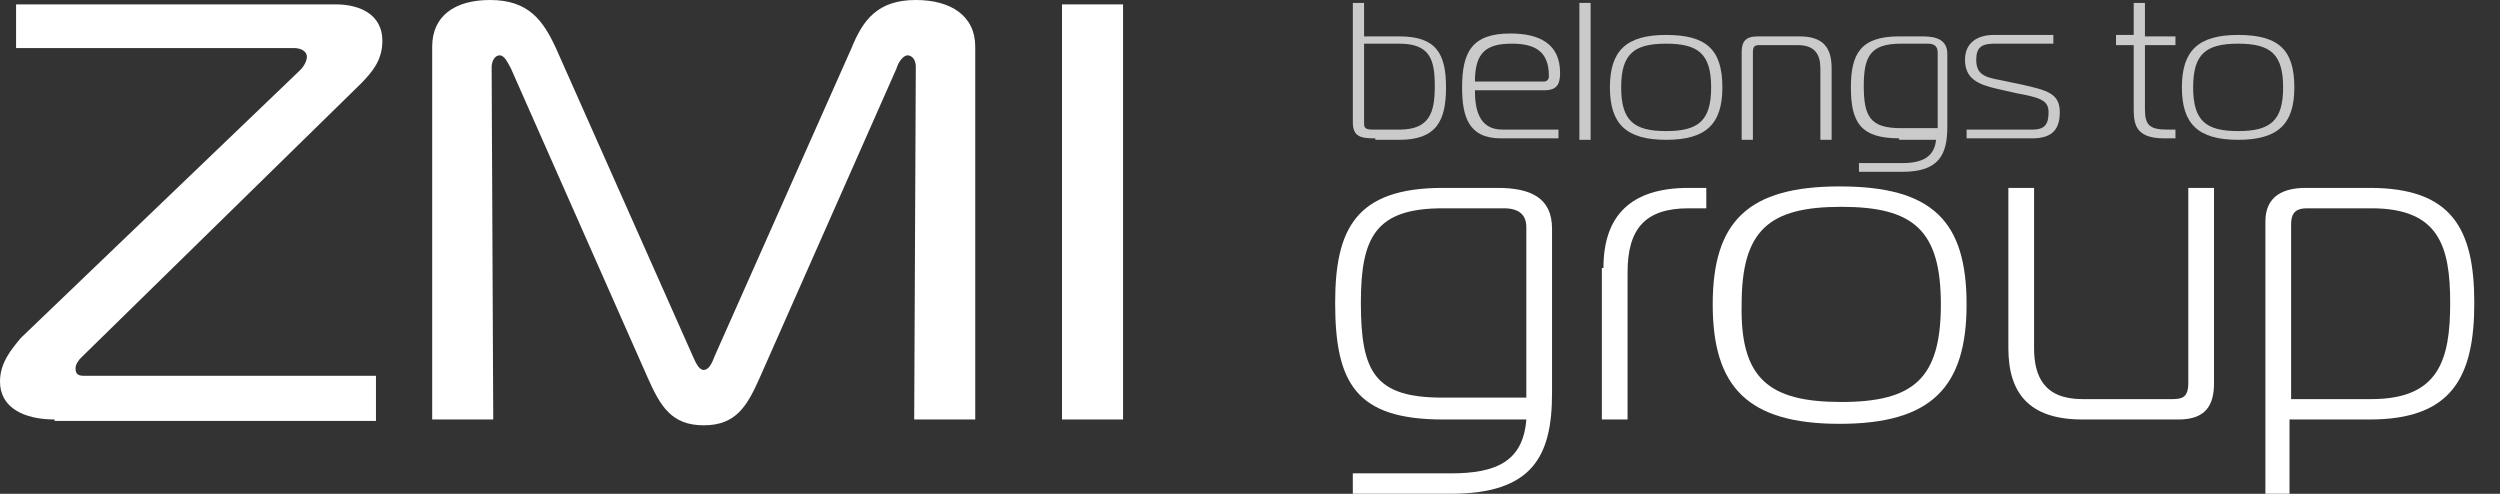
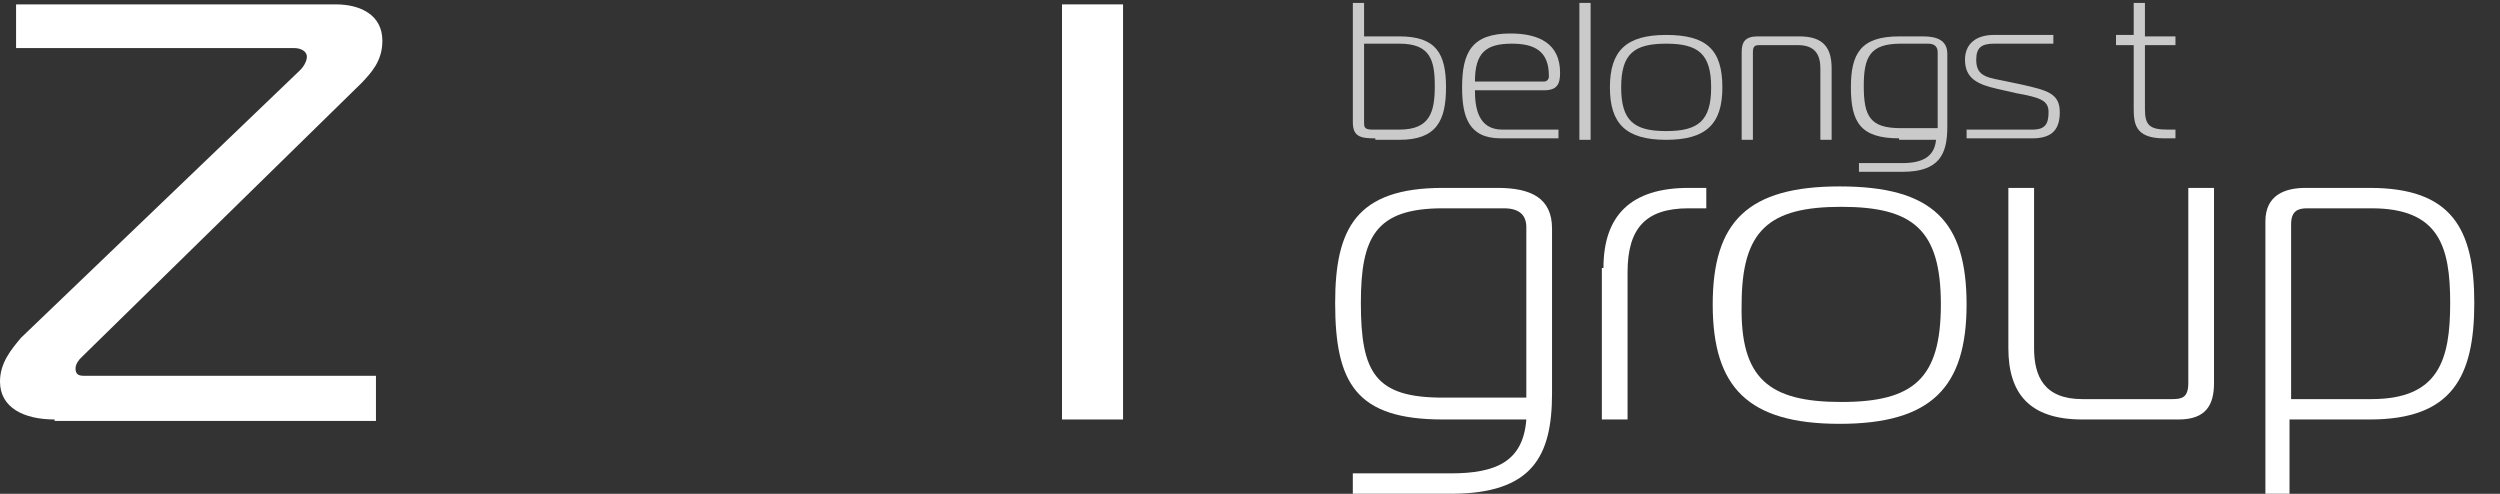
<svg xmlns="http://www.w3.org/2000/svg" width="81" height="16" viewBox="0 0 81 16" fill="none">
  <rect x="0" y="0" width="81" height="16" fill="#333333" stroke="none" />
  <path d="M1.77 13.591C0.781 13.591 0 13.213 0 12.364C0 11.751 0.364 11.326 0.677 10.948L9.683 2.312C9.839 2.171 9.943 1.982 9.943 1.84C9.943 1.652 9.735 1.557 9.526 1.557H0.521V0.142H10.88C11.661 0.142 12.389 0.472 12.389 1.321C12.389 1.982 12.025 2.36 11.713 2.69L2.655 11.562C2.551 11.656 2.447 11.798 2.447 11.939C2.447 12.128 2.551 12.175 2.707 12.175H12.181V13.638H1.77V13.591Z" fill="white" />
-   <path d="M24.622 12.223C24.206 13.166 23.842 13.78 22.8 13.78C21.759 13.78 21.395 13.166 20.979 12.223L16.554 2.218C16.45 2.029 16.346 1.793 16.189 1.793C16.033 1.793 15.929 1.982 15.929 2.171L15.981 13.591H14.003V1.51C14.003 0.519 14.732 0 15.877 0C17.126 0 17.595 0.661 18.011 1.557L22.436 11.515C22.54 11.751 22.644 11.986 22.8 11.986C22.957 11.986 23.061 11.798 23.165 11.515L27.59 1.557C27.954 0.661 28.423 0 29.672 0C30.817 0 31.598 0.519 31.598 1.51V13.591H29.62L29.672 2.171C29.672 1.84 29.464 1.793 29.412 1.793C29.256 1.793 29.099 2.029 29.047 2.218L24.622 12.223Z" fill="white" />
  <path d="M34.409 13.591V0.142H36.387V13.591H34.409Z" fill="white" />
  <path d="M46.747 13.591C43.935 13.591 43.259 12.412 43.259 9.816C43.259 7.409 43.935 6.088 46.747 6.088H48.517C49.61 6.088 50.286 6.418 50.286 7.409V12.742C50.286 14.771 49.662 15.998 47.007 15.998H43.831V15.337H47.007C48.464 15.337 49.349 14.96 49.453 13.591H46.747ZM49.453 7.362C49.453 6.985 49.245 6.749 48.725 6.749H46.747C44.56 6.749 44.092 7.692 44.092 9.816C44.092 12.081 44.56 12.883 46.747 12.883H49.453V7.362Z" fill="white" />
  <path d="M51.952 8.683C51.952 6.985 52.837 6.088 54.711 6.088H55.284V6.749H54.711C53.306 6.749 52.733 7.409 52.733 8.825V13.591H51.9V8.683H51.952Z" fill="white" />
  <path d="M63.717 9.863C63.717 12.552 62.572 13.732 59.605 13.732C56.637 13.732 55.492 12.552 55.492 9.863C55.492 7.173 56.637 6.04 59.605 6.04C62.624 6.04 63.717 7.173 63.717 9.863ZM59.657 13.024C61.999 13.024 62.884 12.269 62.884 9.863C62.884 7.456 61.999 6.701 59.657 6.701C57.314 6.701 56.429 7.456 56.429 9.863C56.377 12.269 57.314 13.024 59.657 13.024Z" fill="white" />
  <path d="M71.734 12.412C71.734 13.119 71.474 13.591 70.589 13.591H67.465C65.748 13.591 65.071 12.742 65.071 11.279V6.088H65.904V11.279C65.904 12.175 66.216 12.931 67.465 12.931H70.381C70.693 12.931 70.901 12.883 70.901 12.412V6.088H71.734V12.412Z" fill="white" />
  <path d="M74.232 15.998H73.399V7.173C73.399 6.324 74.024 6.088 74.701 6.088H76.783C79.438 6.088 80.167 7.409 80.167 9.816C80.167 12.223 79.438 13.591 76.783 13.591H74.18V15.998H74.232ZM74.232 12.931H76.835C79.022 12.931 79.386 11.656 79.386 9.816C79.386 7.976 79.022 6.749 76.835 6.749H74.753C74.441 6.749 74.232 6.843 74.232 7.268V12.931Z" fill="white" />
  <path d="M44.561 4.483C44.092 4.483 43.832 4.435 43.832 3.963V0.094H44.196V1.179H45.342C46.539 1.179 46.851 1.745 46.851 2.831C46.851 3.916 46.539 4.53 45.342 4.53H44.561V4.483ZM44.196 3.963C44.196 4.105 44.196 4.199 44.457 4.199H45.342C46.331 4.199 46.487 3.633 46.487 2.784C46.487 1.934 46.331 1.415 45.342 1.415H44.196V3.963Z" fill="#CACACA" />
  <path d="M48.621 4.482C47.58 4.482 47.372 3.775 47.372 2.831C47.372 1.698 47.684 1.085 48.934 1.085C49.871 1.085 50.547 1.415 50.547 2.359C50.547 2.736 50.443 2.925 50.027 2.925H47.788C47.788 3.491 47.892 4.199 48.673 4.199H50.495V4.482H48.621ZM50.027 2.642C50.131 2.642 50.183 2.548 50.183 2.5V2.453C50.183 1.651 49.715 1.415 48.986 1.415C48.153 1.415 47.788 1.698 47.788 2.642H50.027Z" fill="#CACACA" />
  <path d="M51.172 0.094H51.536V4.53H51.172V0.094Z" fill="#CACACA" />
  <path d="M55.805 2.831C55.805 4.011 55.285 4.53 53.983 4.53C52.682 4.53 52.161 4.011 52.161 2.831C52.161 1.651 52.682 1.132 53.983 1.132C55.285 1.132 55.805 1.604 55.805 2.831ZM53.983 4.247C55.024 4.247 55.441 3.916 55.441 2.831C55.441 1.745 55.024 1.415 53.983 1.415C52.942 1.415 52.526 1.745 52.526 2.831C52.526 3.916 52.942 4.247 53.983 4.247Z" fill="#CACACA" />
  <path d="M56.43 1.698C56.43 1.367 56.534 1.179 56.95 1.179H58.304C59.085 1.179 59.345 1.556 59.345 2.217V4.529H58.98V2.217C58.98 1.792 58.824 1.462 58.252 1.462H57.002C56.846 1.462 56.794 1.509 56.794 1.698V4.529H56.43V1.698Z" fill="#CACACA" />
  <path d="M61.531 4.482C60.282 4.482 59.969 3.963 59.969 2.83C59.969 1.745 60.282 1.179 61.531 1.179H62.312C62.781 1.179 63.093 1.32 63.093 1.745V4.105C63.093 5.001 62.833 5.567 61.635 5.567H60.23V5.284H61.635C62.26 5.284 62.676 5.096 62.728 4.529H61.531V4.482ZM62.781 1.698C62.781 1.509 62.676 1.415 62.468 1.415H61.583C60.594 1.415 60.386 1.839 60.386 2.783C60.386 3.774 60.594 4.152 61.583 4.152H62.781V1.698Z" fill="#CACACA" />
  <path d="M63.718 4.199H65.852C66.268 4.199 66.373 4.011 66.373 3.633C66.373 3.256 66.112 3.161 65.331 3.02L64.707 2.878C64.082 2.736 63.666 2.548 63.666 1.934C63.666 1.415 64.03 1.132 64.603 1.132H66.529V1.415H64.603C64.186 1.415 64.03 1.557 64.03 1.934C64.03 2.406 64.29 2.5 64.811 2.595L65.487 2.736C66.32 2.925 66.737 3.02 66.737 3.633C66.737 4.152 66.529 4.482 65.852 4.482H63.718V4.199Z" fill="#CACACA" />
  <path d="M70.121 4.483C69.132 4.483 69.132 3.963 69.132 3.444V1.462H68.559V1.132H69.132V0.094H69.496V1.179H70.485V1.462H69.496V3.539C69.496 4.058 69.652 4.199 70.225 4.199H70.485V4.483H70.121Z" fill="#CACACA" />
-   <path d="M74.337 2.831C74.337 4.011 73.817 4.53 72.515 4.53C71.214 4.53 70.693 4.011 70.693 2.831C70.693 1.651 71.214 1.132 72.515 1.132C73.817 1.132 74.337 1.604 74.337 2.831ZM72.515 4.247C73.556 4.247 73.973 3.916 73.973 2.831C73.973 1.745 73.556 1.415 72.515 1.415C71.474 1.415 71.058 1.745 71.058 2.831C71.058 3.916 71.474 4.247 72.515 4.247Z" fill="#CACACA" />
</svg>